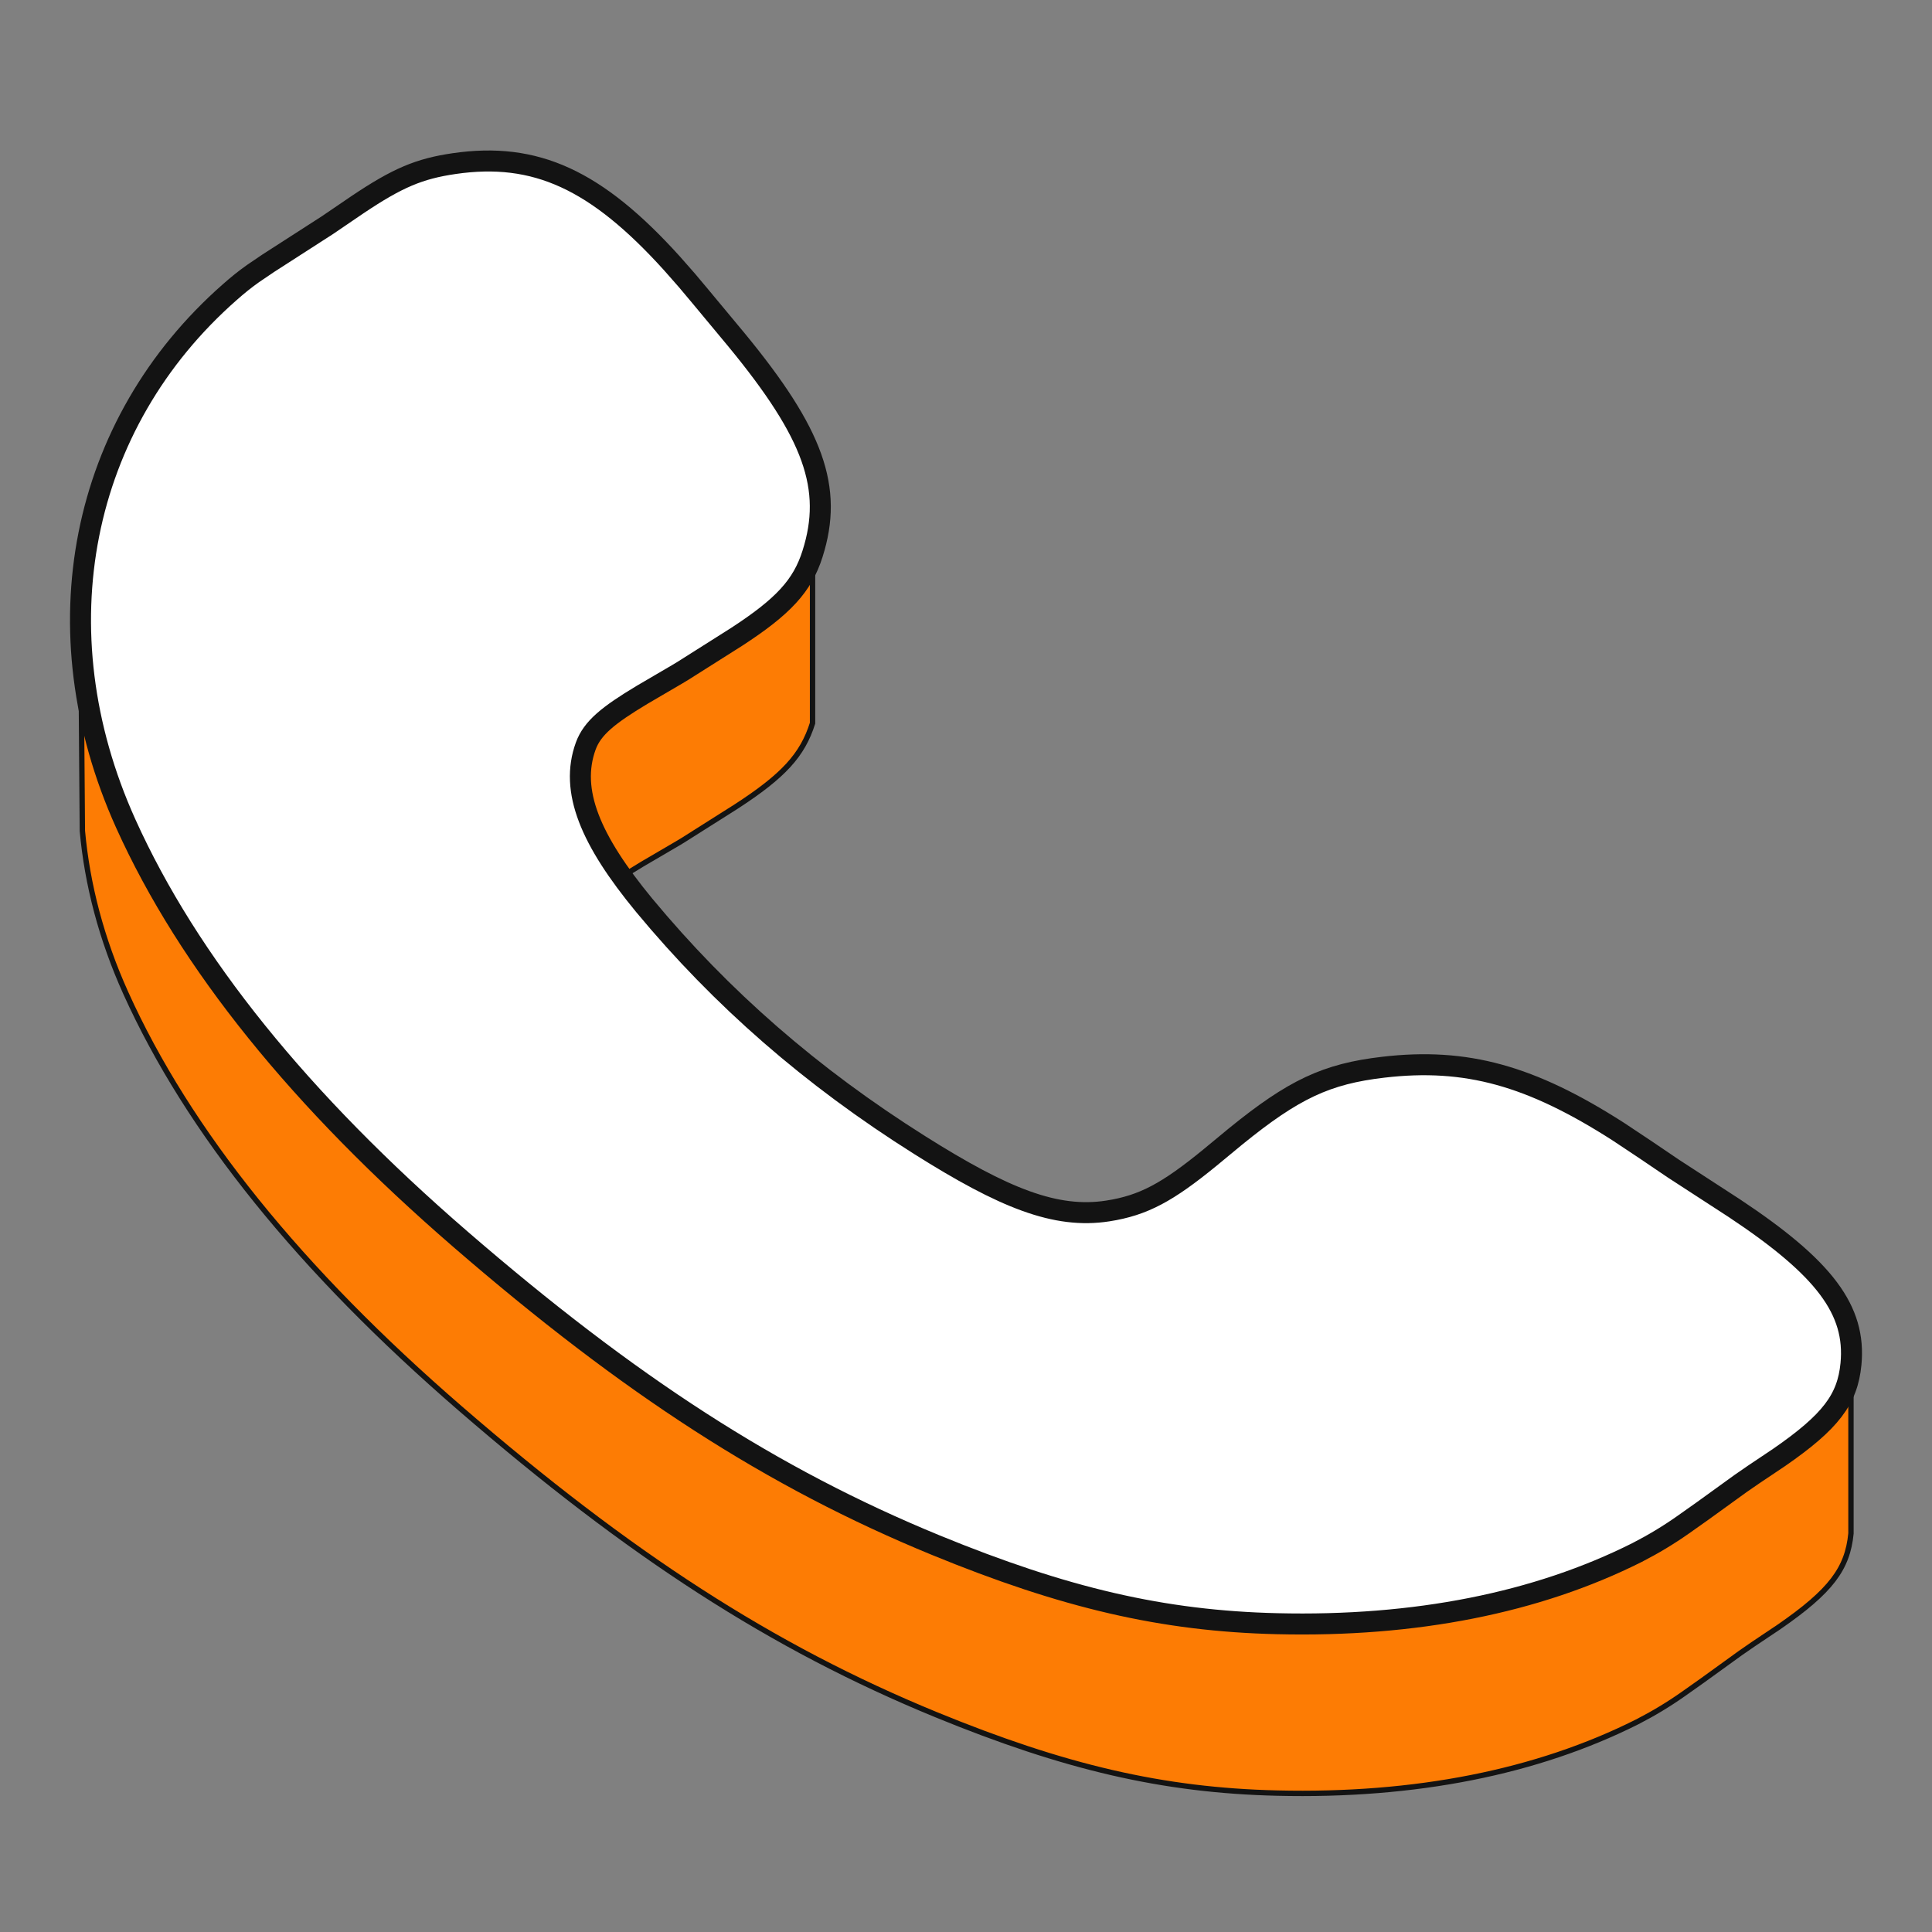
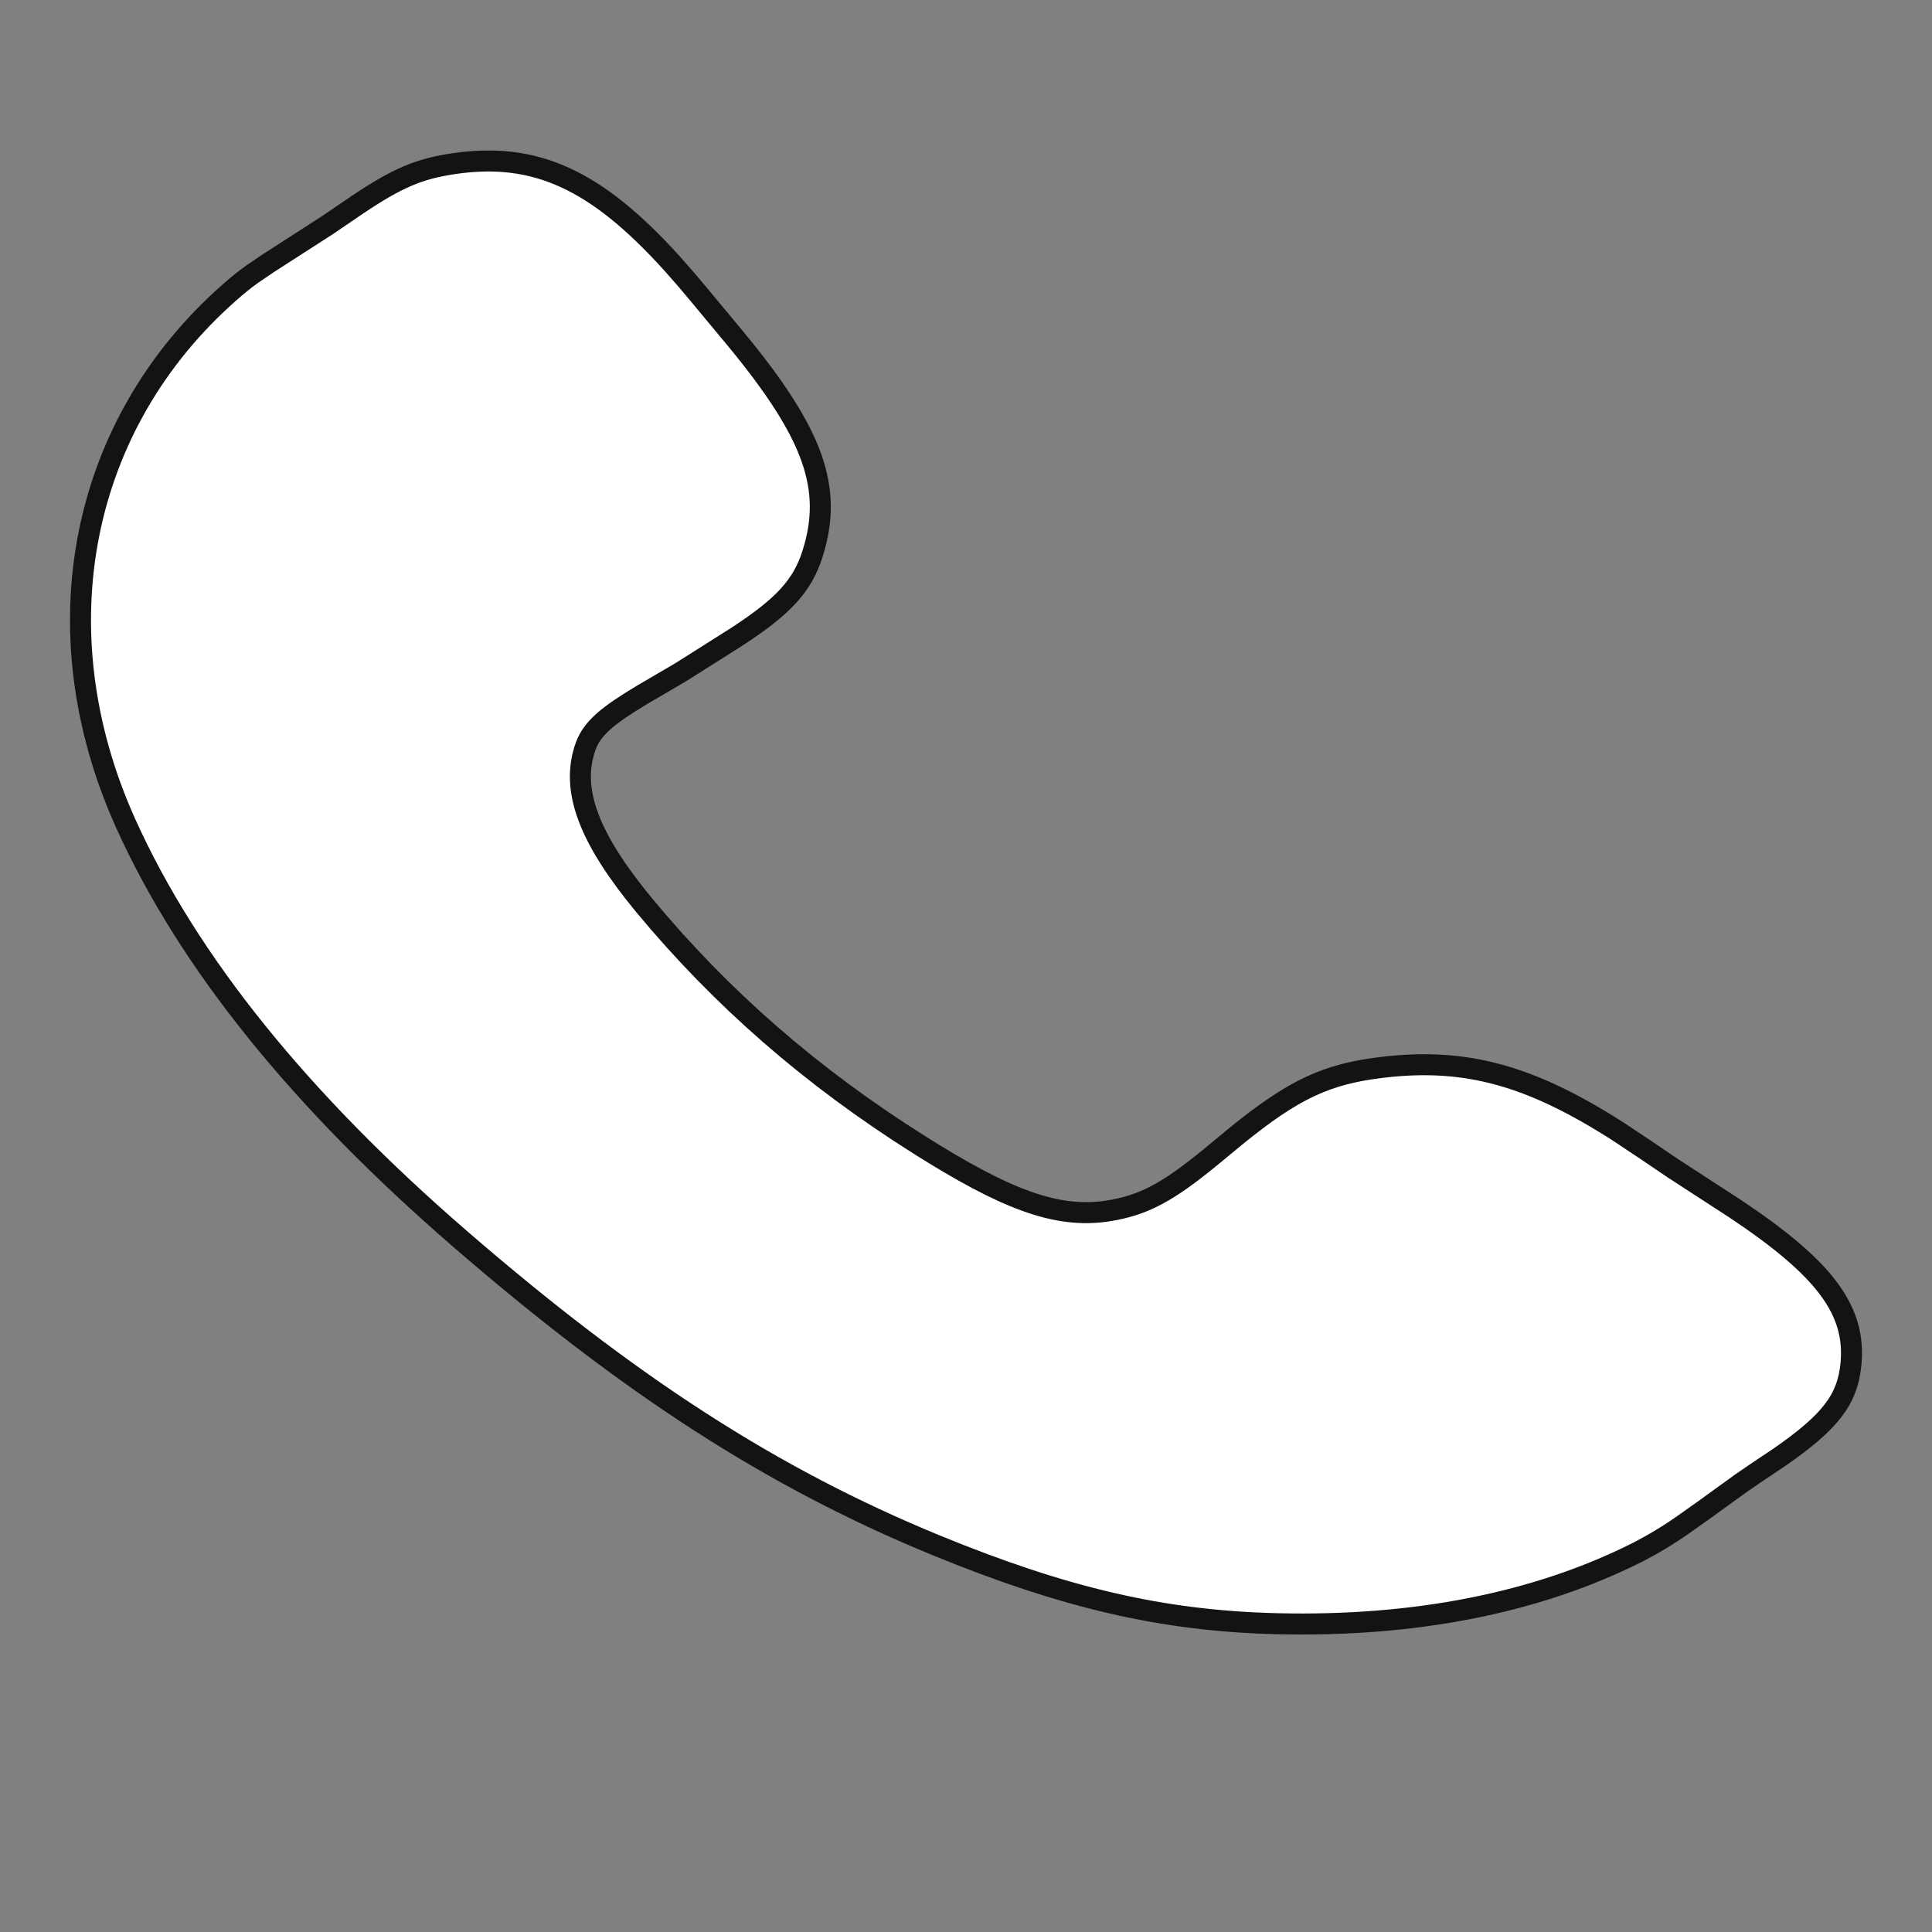
<svg xmlns="http://www.w3.org/2000/svg" width="138" height="138" viewBox="0 0 138 138" fill="none">
  <rect x="0" y="0" width="138" height="138" fill="#808080" stroke="none" />
-   <path d="M32.445 11.685C38.252 10.84 42.586 12.828 47.988 18.802L49.066 20.027L49.996 21.135L52.612 24.282C58.12 30.977 59.528 34.868 58.039 39.556V51.656C57.321 53.935 55.954 55.423 52.587 57.608L48.78 60.017L48.376 60.26L45.866 61.729C45.329 62.052 44.854 62.349 44.436 62.629C44.908 63.283 45.434 63.96 46.013 64.663C51.534 71.32 57.957 76.92 65.698 81.796C71.705 85.582 75.406 87.076 79.131 86.497C81.678 86.101 83.4 85.161 86.419 82.692L88.251 81.178C92.401 77.807 94.744 76.702 98.808 76.23C104.733 75.537 109.348 76.829 115.579 80.821L117.497 82.096L119.525 83.47L123.887 86.303C130.335 90.584 132.579 93.581 132.212 97.431V109.531C131.967 112.054 130.771 113.649 127.082 116.201L125.254 117.426L124.328 118.065L121.594 120.041L120.207 121.022C119.182 121.743 118.088 122.403 116.934 122.994C109.789 126.584 101.093 128.316 91.218 128.078C83.049 127.885 76.018 126.233 66.837 122.466C55.142 117.66 44.973 111.073 32.874 100.604C21.464 90.733 13.462 80.856 8.978 70.916C7.251 67.084 6.23 63.185 5.884 59.35L5.776 45.6C5.4 36.192 9.103 27.287 16.421 20.86C16.996 20.353 17.445 19.989 18.065 19.546L19.167 18.799L23.382 16.086L25.549 14.611C28.393 12.705 29.94 12.05 32.445 11.685Z" fill="#fd7c04" stroke="#131313" stroke-width="0.383" />
  <path d="M47.988 18.802C42.586 12.828 38.252 10.84 32.445 11.685C29.94 12.05 28.393 12.705 25.549 14.611L23.382 16.086L19.167 18.799L18.065 19.546C17.445 19.989 16.996 20.353 16.421 20.86C5.709 30.268 2.743 44.982 8.978 58.816C13.462 68.756 21.464 78.633 32.874 88.504C44.973 98.972 55.142 105.56 66.837 110.366C76.018 114.133 83.049 115.785 91.218 115.978C101.093 116.216 109.789 114.484 116.934 110.894C118.088 110.303 119.182 109.643 120.207 108.922L121.594 107.941L124.328 105.965L125.254 105.326L127.082 104.101C130.771 101.549 131.967 99.954 132.212 97.431C132.579 93.581 130.335 90.584 123.887 86.303L119.525 83.47L117.497 82.096L115.579 80.821C109.348 76.829 104.733 75.537 98.808 76.23C94.744 76.702 92.401 77.807 88.251 81.178L86.419 82.692C83.4 85.161 81.678 86.101 79.131 86.497C75.406 87.076 71.705 85.582 65.698 81.796C57.957 76.92 51.534 71.32 46.013 64.663C42.186 60.019 40.676 56.495 41.839 53.289C42.312 51.991 43.459 51.076 45.866 49.629L48.376 48.16L48.78 47.917L52.587 45.508C55.954 43.323 57.321 41.835 58.039 39.556C59.528 34.868 58.12 30.977 52.612 24.282L49.996 21.135L49.066 20.027L47.988 18.802Z" fill="white" stroke="#131313" stroke-width="1.5" />
</svg>